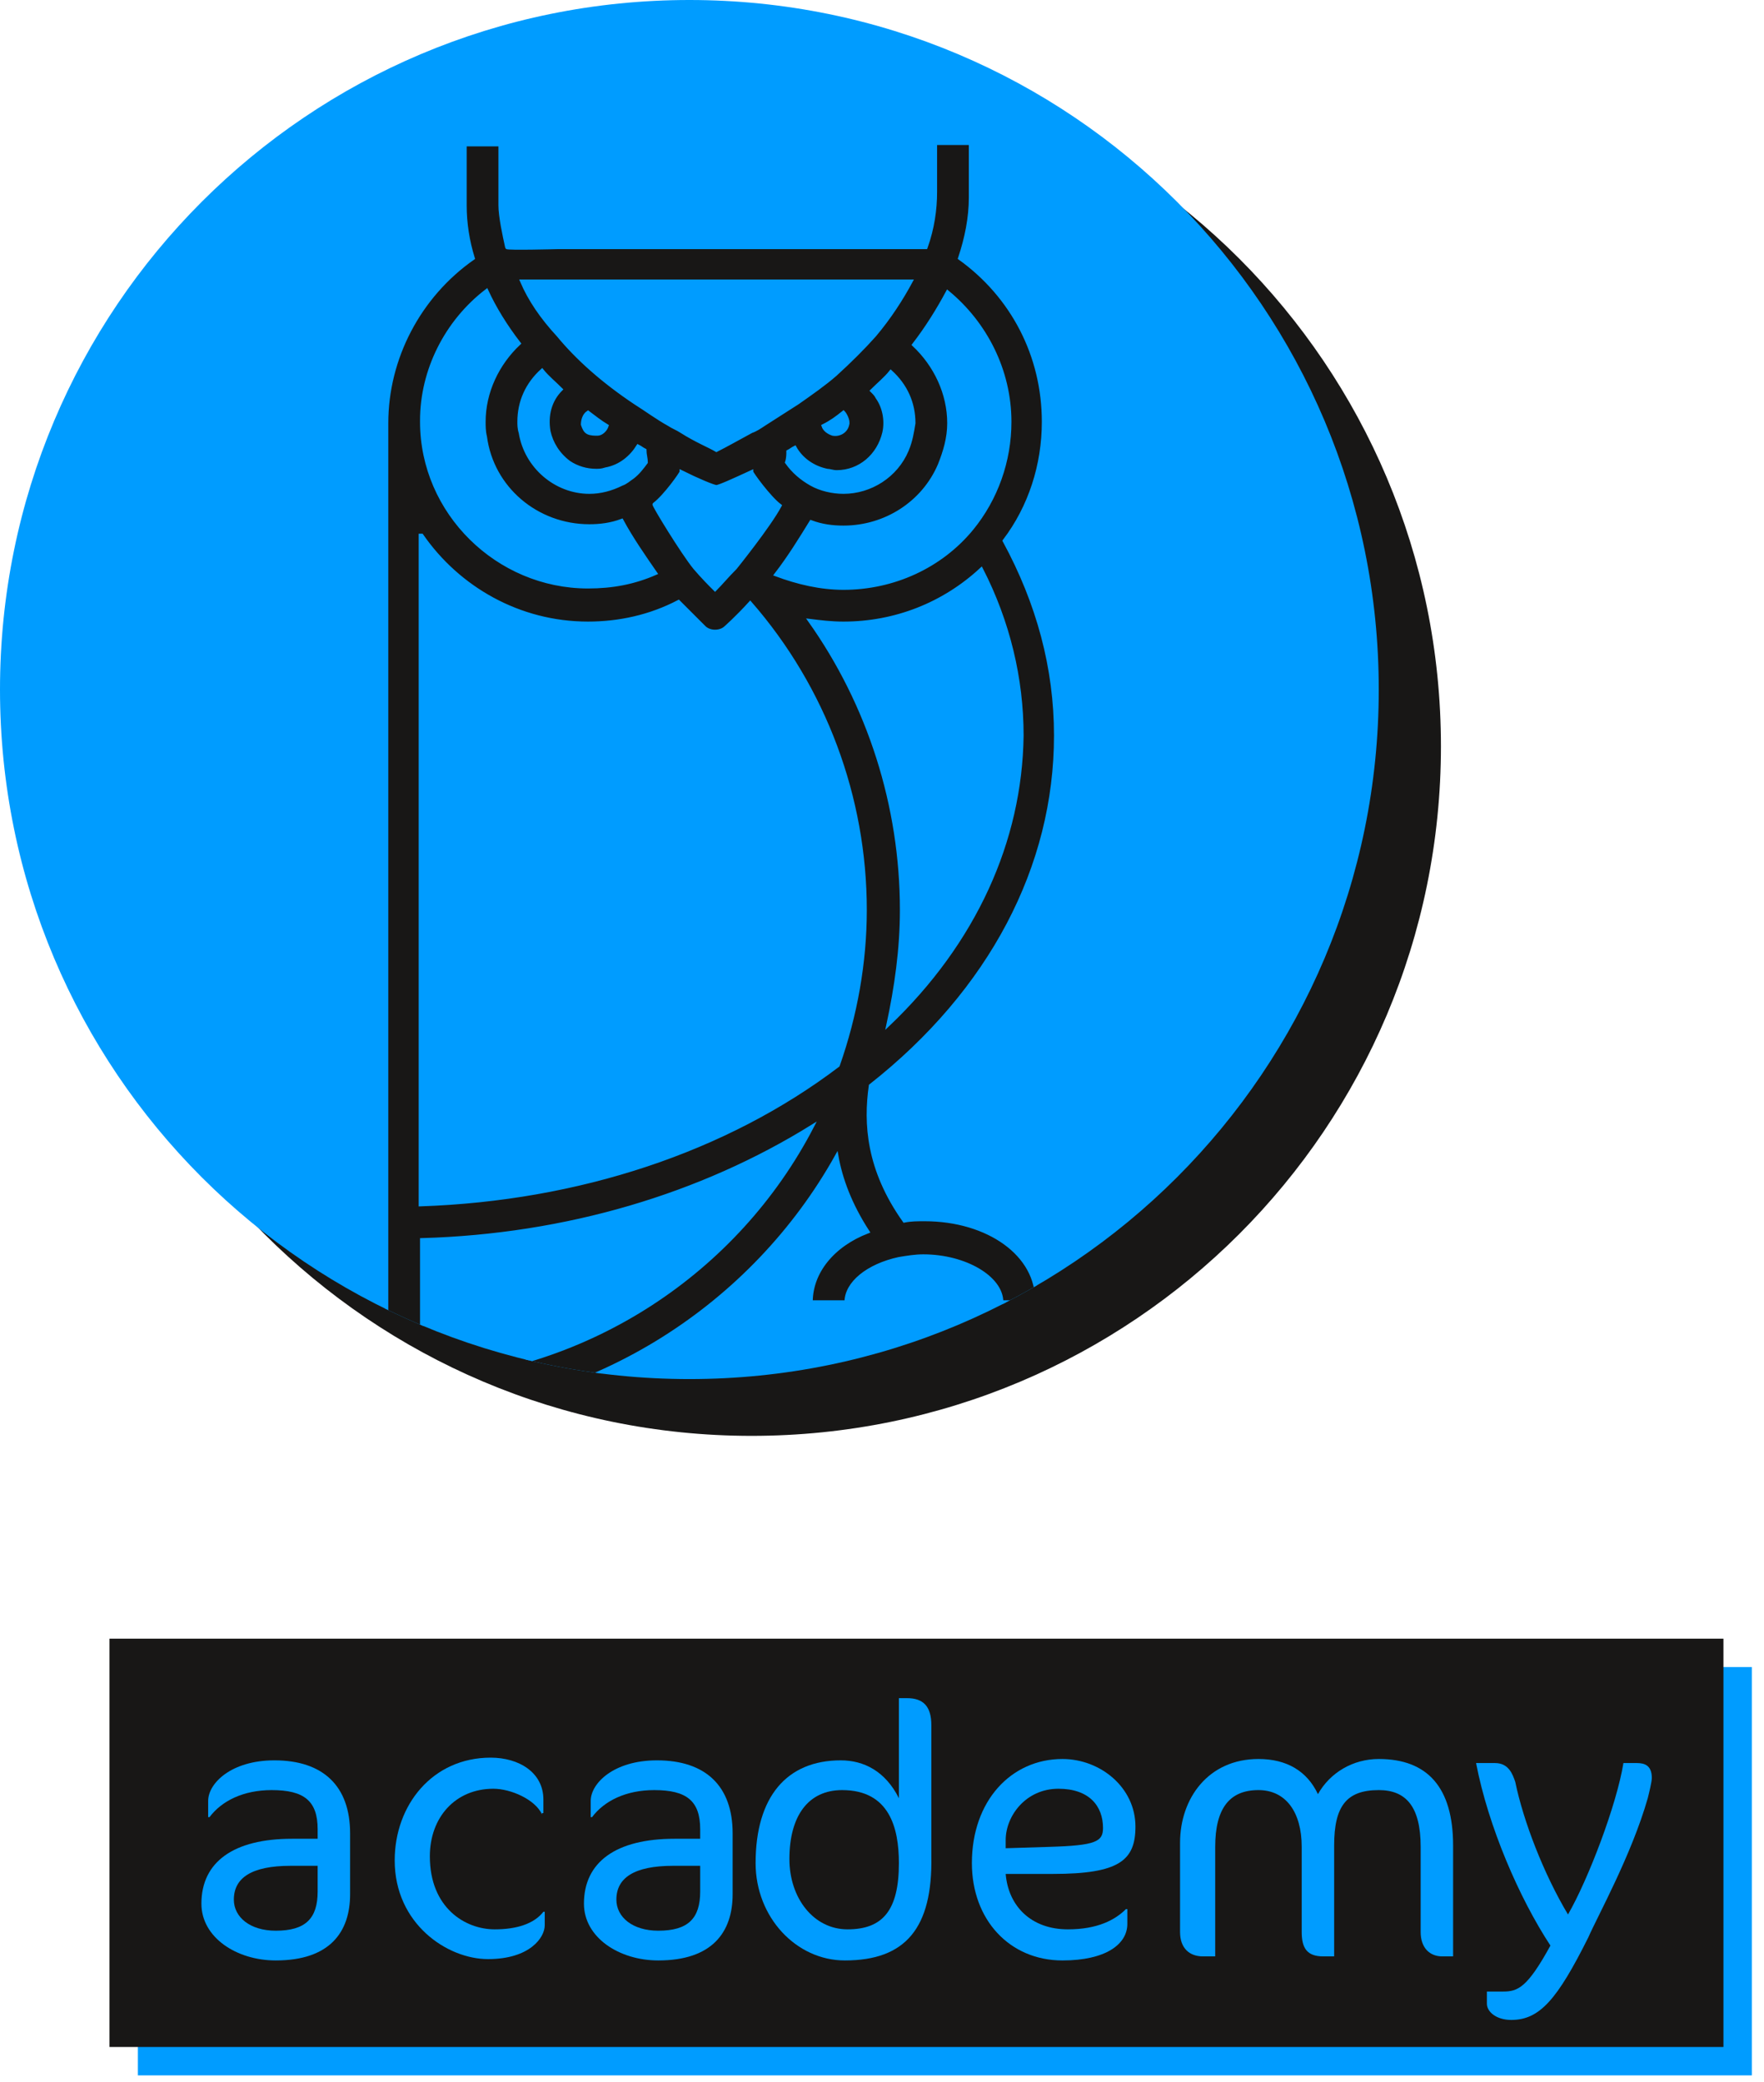
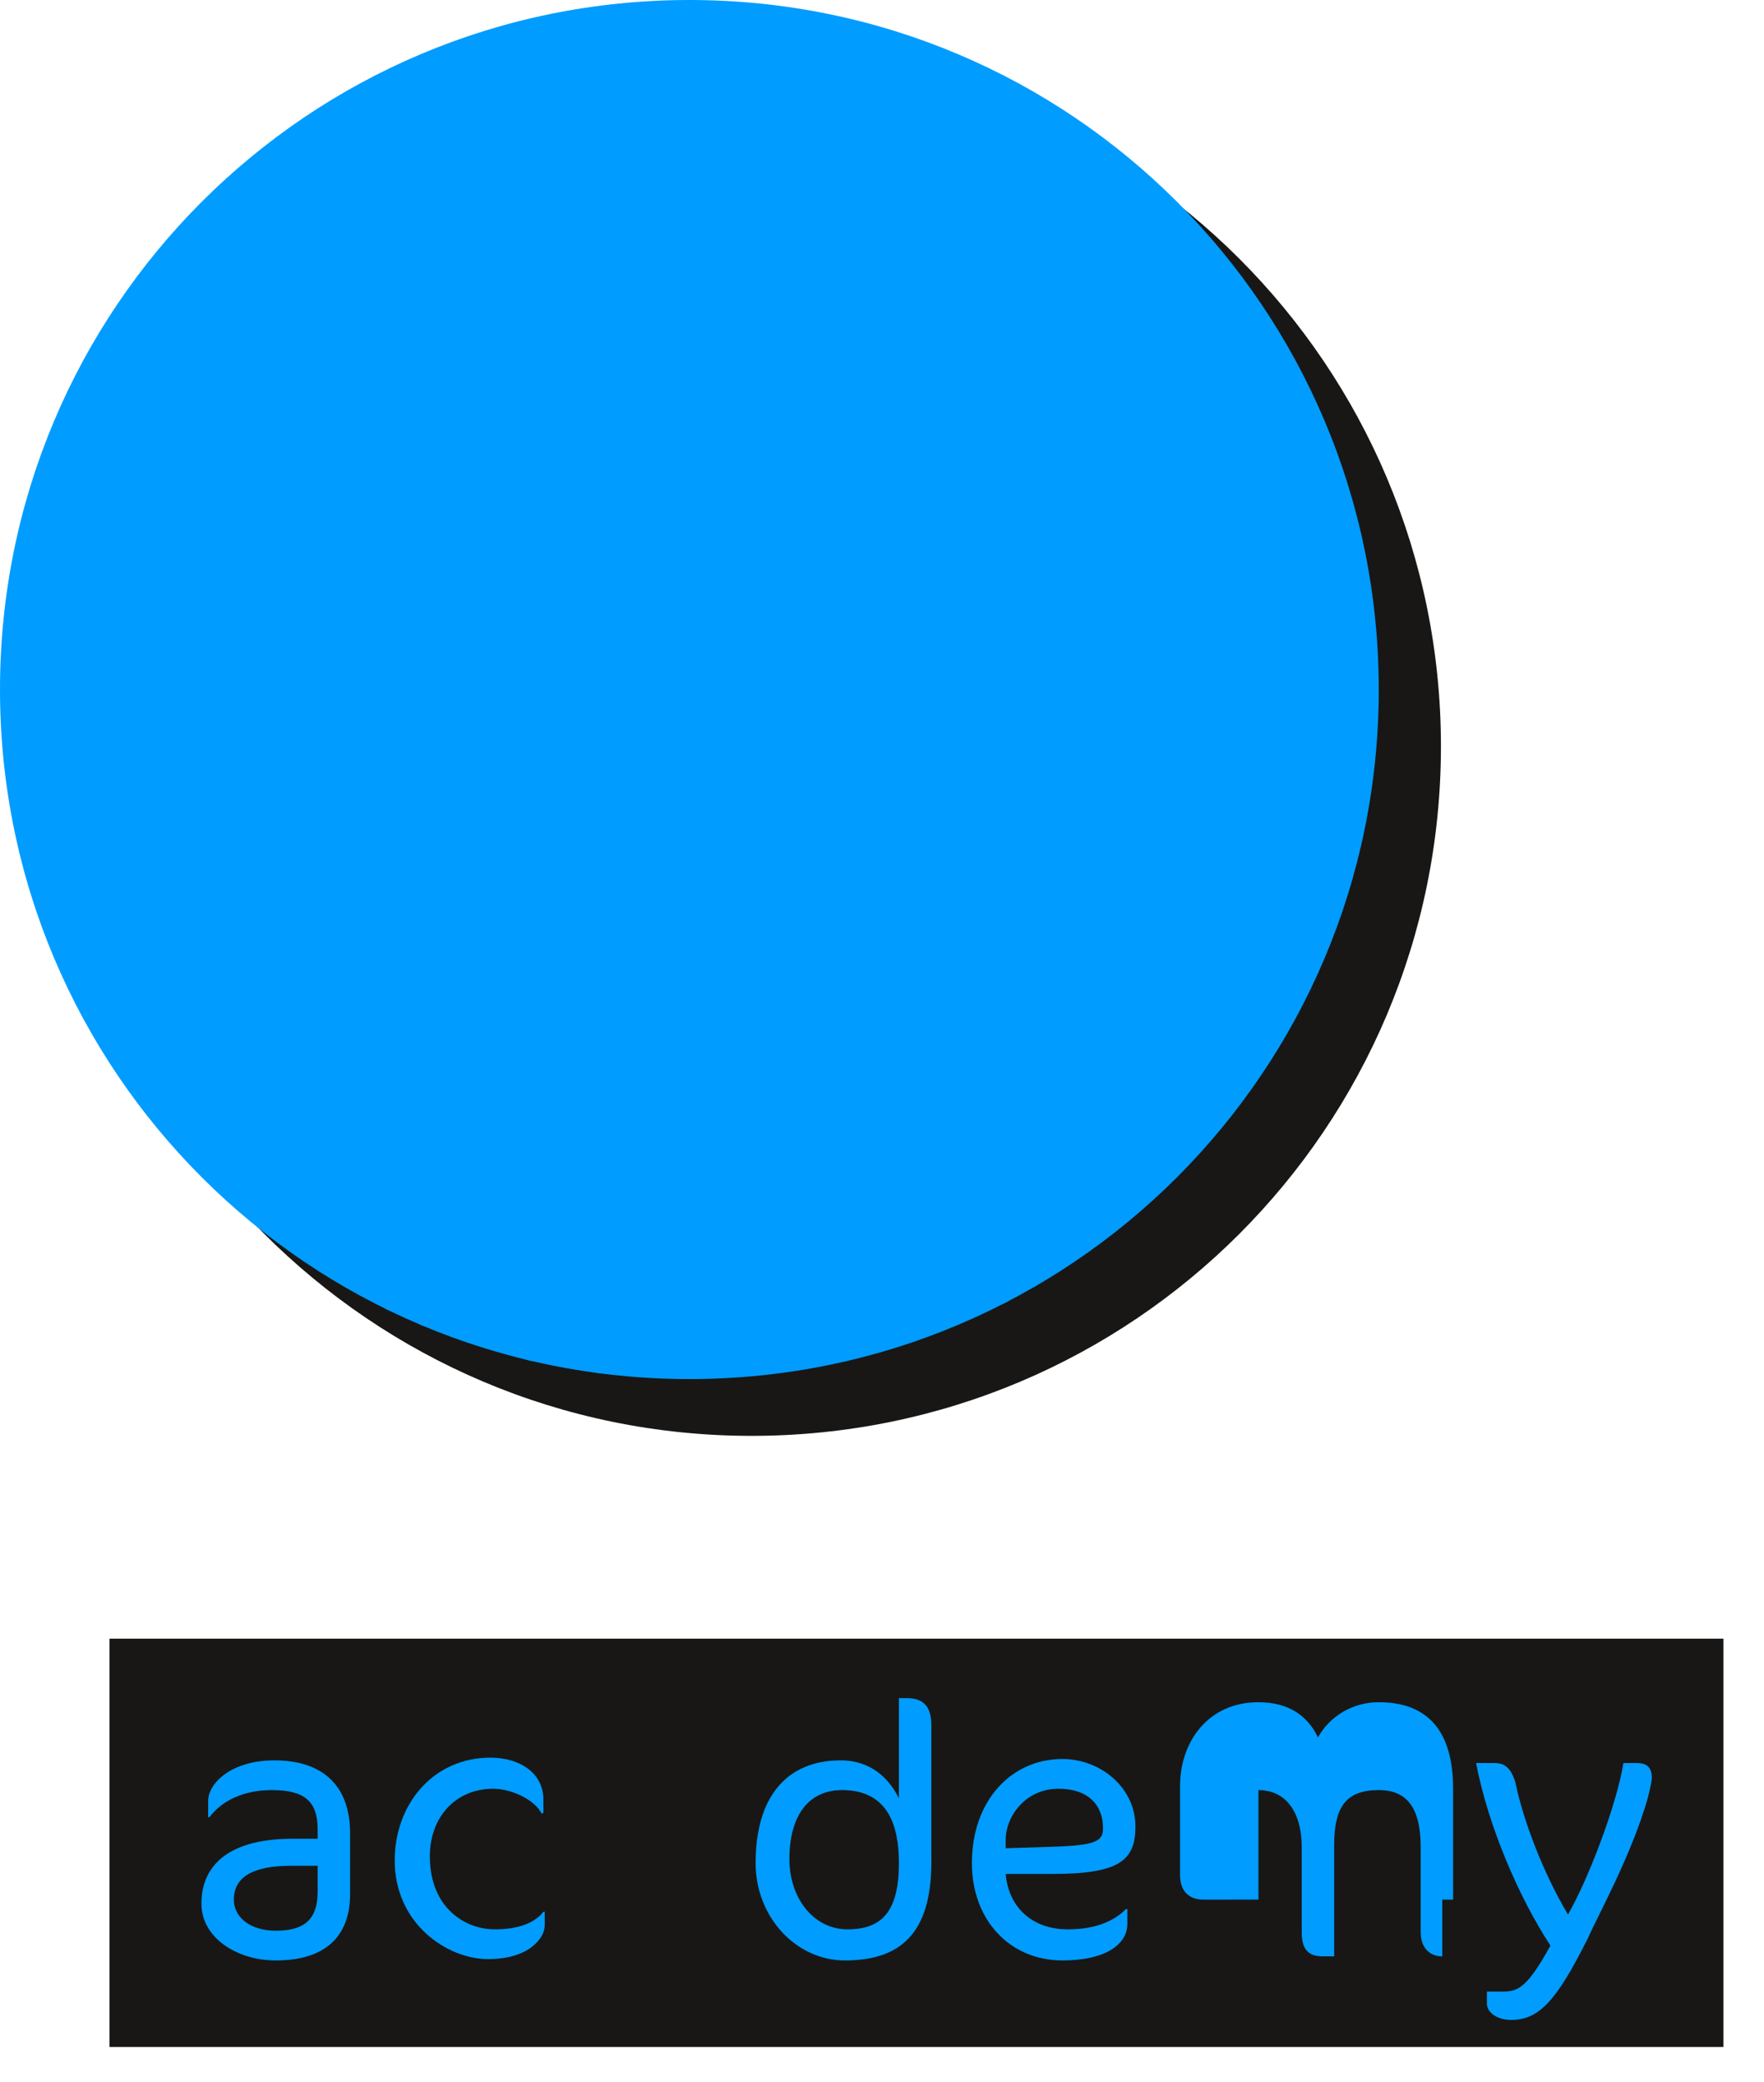
<svg xmlns="http://www.w3.org/2000/svg" xmlns:xlink="http://www.w3.org/1999/xlink" version="1.1" id="Laag_1" x="0px" y="0px" viewBox="0 0 130.5 154" style="enable-background:new 0 0 130.5 154;" xml:space="preserve">
  <style type="text/css">
	.st0{fill:#009CFF;}
	.st1{fill:#181716;}
	.st2{enable-background:new    ;}
	.st3{clip-path:url(#SVGID_2_);fill:#181716;}
	.st4{clip-path:url(#SVGID_4_);fill:#009CFF;}
	.st5{clip-path:url(#SVGID_6_);fill:#181716;}
	.st6{clip-path:url(#SVGID_8_);fill:none;stroke:#009CFF;stroke-width:0.252;stroke-miterlimit:10;}
</style>
-   <rect x="10.2" y="123.3" class="st0" width="119.4" height="30.2" />
  <rect x="8.1" y="121.2" class="st1" width="119.4" height="30.2" />
  <g class="st2">
    <path class="st0" d="M20.4,145c-2.9,0-5.5-1.7-5.5-4.2c0-3.1,2.4-4.8,6.7-4.8h1.9v-0.7c0-2.1-1-2.9-3.4-2.9c-2.1,0-3.7,0.8-4.6,2   h-0.1v-1.2c0-1.3,1.7-3,4.9-3c3.6,0,5.6,1.9,5.6,5.4v4.5C25.9,142.9,24.4,145,20.4,145z M23.5,138h-2c-2.9,0-4.2,0.9-4.2,2.5   c0,1.3,1.2,2.3,3.1,2.3c2.2,0,3.1-0.9,3.1-2.9V138z" />
    <path class="st0" d="M40.1,134.2c-0.5-1.1-2.3-1.9-3.6-1.9c-2.8,0-4.7,2.1-4.7,5c0,3.8,2.6,5.4,4.8,5.4c1.6,0,2.9-0.4,3.6-1.3h0.1   v1c0,0.9-1.1,2.5-4.2,2.5c-3,0-6.9-2.6-6.9-7.3c0-4.1,2.8-7.6,7.1-7.6c2.1,0,3.9,1.1,3.9,3.1v1H40.1z" />
-     <path class="st0" d="M48.7,145c-2.9,0-5.5-1.7-5.5-4.2c0-3.1,2.4-4.8,6.7-4.8h1.9v-0.7c0-2.1-1-2.9-3.4-2.9c-2.1,0-3.7,0.8-4.6,2   h-0.1v-1.2c0-1.3,1.7-3,4.9-3c3.6,0,5.6,1.9,5.6,5.4v4.5C54.2,142.9,52.7,145,48.7,145z M51.8,138h-2c-2.9,0-4.2,0.9-4.2,2.5   c0,1.3,1.2,2.3,3.1,2.3c2.2,0,3.1-0.9,3.1-2.9V138z" />
  </g>
  <g class="st2">
    <path class="st0" d="M62.5,145c-3.6,0-6.6-3.2-6.6-7.2c0-4.9,2.3-7.6,6.3-7.6c1.7,0,3.3,0.8,4.3,2.8v-7.4h0.6c1.2,0,1.8,0.6,1.8,2   v9.7C69,142.6,67,145,62.5,145z M62.3,132.4c-2.5,0-3.9,1.9-3.9,5.1c0,2.9,1.8,5.2,4.3,5.2c2.6,0,3.8-1.4,3.8-4.9   C66.5,135.2,65.8,132.4,62.3,132.4z" />
  </g>
  <g class="st2">
    <path class="st0" d="M77.9,138.6h-3.5c0.2,2.4,1.9,4.1,4.6,4.1c2.2,0,3.5-0.7,4.3-1.5h0.1v1.1c0,1.5-1.6,2.7-4.8,2.7   c-3.9,0-6.7-3-6.7-7.2c0-4.6,2.9-7.7,6.7-7.7c2.8,0,5.4,2.1,5.4,5C84,137.6,82.8,138.6,77.9,138.6z M78.3,132.3   c-2.4,0-3.9,2-3.9,3.8l0,0.6l3.2-0.1c3.5-0.1,4-0.4,4-1.4C81.6,133.6,80.6,132.3,78.3,132.3z" />
-     <path class="st0" d="M106.7,144.7c-0.9,0-1.6-0.6-1.6-1.8v-6.3c0-3-1.1-4.2-3.1-4.2c-2.4,0-3.3,1.2-3.3,4.1v8.2h-0.8   c-1.2,0-1.6-0.6-1.6-1.8v-6.3c0-2.6-1.2-4.2-3.2-4.2c-2.1,0-3.2,1.3-3.2,4.2v8.1H89c-1,0-1.7-0.6-1.7-1.8v-6.6   c0-3.3,2.1-6.2,5.8-6.2c2.1,0,3.6,0.9,4.4,2.6c0.9-1.6,2.6-2.6,4.5-2.6c3.6,0,5.5,2.1,5.5,6.4v8.2H106.7z" />
+     <path class="st0" d="M106.7,144.7c-0.9,0-1.6-0.6-1.6-1.8v-6.3c0-3-1.1-4.2-3.1-4.2c-2.4,0-3.3,1.2-3.3,4.1v8.2h-0.8   c-1.2,0-1.6-0.6-1.6-1.8v-6.3c0-2.6-1.2-4.2-3.2-4.2v8.1H89c-1,0-1.7-0.6-1.7-1.8v-6.6   c0-3.3,2.1-6.2,5.8-6.2c2.1,0,3.6,0.9,4.4,2.6c0.9-1.6,2.6-2.6,4.5-2.6c3.6,0,5.5,2.1,5.5,6.4v8.2H106.7z" />
  </g>
  <g class="st2">
    <path class="st0" d="M117.5,143.3c-2.3,4.6-3.6,6.1-5.7,6.1c-1.1,0-1.8-0.6-1.8-1.2v-0.9h1.2c1.1,0,1.8-0.3,3.5-3.4   c-2.3-3.5-4.6-8.8-5.5-13.5h1.4c1,0,1.3,0.8,1.5,1.4c0.6,2.9,2.1,6.8,3.9,9.8c1.5-2.6,3.6-8.1,4.1-11.2h1c0.6,0,1.1,0.2,1.1,1.1   c0,0.3-0.2,1.1-0.3,1.5C120.7,137.2,118.2,141.7,117.5,143.3z" />
  </g>
  <g>
    <g>
      <defs>
        <rect id="SVGID_1_" width="129.6" height="153.5" />
      </defs>
      <clipPath id="SVGID_2_">
        <use xlink:href="#SVGID_1_" style="overflow:visible;" />
      </clipPath>
      <path class="st3" d="M55.6,106.2c28.2,0,51-22.8,51-51s-22.8-51-51-51s-51,22.8-51,51C4.6,83.3,27.4,106.2,55.6,106.2" />
    </g>
    <g>
      <defs>
        <rect id="SVGID_3_" width="129.6" height="153.5" />
      </defs>
      <clipPath id="SVGID_4_">
        <use xlink:href="#SVGID_3_" style="overflow:visible;" />
      </clipPath>
      <path class="st4" d="M51,102c28.2,0,51-22.8,51-51S79.2,0,51,0S0,22.8,0,51S22.8,102,51,102" />
    </g>
  </g>
  <g>
    <g>
      <defs>
-         <path id="SVGID_5_" d="M50.7,0C22.7,0.2,0,22.9,0,51c0,28.2,22.8,51,51,51s51-22.8,51-51c0-28.1-22.7-50.8-50.7-51H50.7z" />
-       </defs>
+         </defs>
      <clipPath id="SVGID_6_">
        <use xlink:href="#SVGID_5_" style="overflow:visible;" />
      </clipPath>
-       <path class="st5" d="M31.2,102V91.7c10.7-0.3,20.7-3.3,28.9-8.4C54.5,94.1,43.5,101.3,31.2,102 M36,21.5c0.6,1.3,1.4,2.6,2.4,3.9    c-1.6,1.5-2.6,3.6-2.6,5.8c0,0.3,0,0.7,0.1,1.1c0.5,3.8,3.8,6.6,7.7,6.6c0.8,0,1.6-0.1,2.4-0.4c0.7,1.3,1.6,2.6,2.5,3.9    c-1.6,0.7-3.2,1-5,1c-6.7,0-12.3-5.5-12.3-12.2v-0.1l0,0C31.2,27.4,33,23.8,36,21.5 M74.7,31.2c0,2.9-1,5.7-2.8,7.9    c-2.3,2.8-5.8,4.4-9.5,4.4c-1.7,0-3.4-0.4-5-1c1-1.3,1.8-2.6,2.6-3.9c0.8,0.3,1.6,0.4,2.4,0.4c3.1,0,5.9-1.8,7.1-4.6    c0.4-1,0.7-2,0.7-3.1c0-2.2-1-4.3-2.6-5.8c1-1.3,1.8-2.6,2.5-3.9C72.9,23.9,74.7,27.4,74.7,31.2 M65.7,75.8c0.6-2.8,1-5.6,1-8.5    c0-7.7-2.4-15.2-6.8-21.4c0.8,0.1,1.6,0.2,2.5,0.2c3.8,0,7.4-1.4,10.2-4c2,3.9,3,8.1,3,12.3C75.5,62.2,72.1,69.7,65.7,75.8     M48.4,37.3c0.8-0.6,1.4-1.4,1.9-2.2l-1.1-0.6l1.1,0.6c0-0.1,0.1-0.1,0.1-0.2c1.2,0.6,2,1,2.1,1C52.6,36,52.8,36,53,36    s0.4,0,0.5-0.1c0,0,0.8-0.4,2.1-1c0,0.1,0.1,0.1,0.1,0.2l1.1-0.6l-1.1,0.6c0.5,0.9,1.2,1.7,2,2.3c-0.8,1.5-3.1,4.5-3.1,4.5    L54.4,42c-0.6,0.6-1.1,1.2-1.5,1.6c-0.4-0.4-0.9-0.9-1.5-1.6C50.5,40.9,48.3,37.3,48.4,37.3 M43.5,30.5c0.4,0.3,0.9,0.7,1.4,1    c-0.1,0.3-0.4,0.6-0.7,0.6c-0.2,0-0.5,0-0.7-0.1s-0.3-0.3-0.4-0.6C43.1,31.1,43.2,30.7,43.5,30.5 M62.4,30.5    c0.1,0.1,0.2,0.1,0.2,0.2c0.1,0.2,0.2,0.4,0.1,0.7c-0.1,0.5-0.6,0.8-1.1,0.7c-0.3-0.1-0.6-0.3-0.7-0.6    C61.5,31.2,61.9,30.9,62.4,30.5 M67.1,33.3c-0.8,1.9-2.7,3.1-4.7,3.1c-0.8,0-1.7-0.2-2.4-0.6c-0.7-0.4-1.3-0.9-1.8-1.6    c0.1-0.3,0.1-0.6,0.1-0.8c0.2-0.1,0.3-0.2,0.5-0.3c0.5,0.9,1.4,1.5,2.4,1.7c0.2,0,0.4,0.1,0.7,0.1c1.7,0,3.1-1.2,3.5-2.9    c0.2-0.9,0-1.9-0.5-2.6c-0.1-0.2-0.2-0.3-0.4-0.5c0.5-0.5,1-0.9,1.4-1.4c1.1,1,1.7,2.3,1.7,3.8C67.5,31.9,67.4,32.6,67.1,33.3     M68.8,19.3L68.8,19.3l0.6,0.3L68.8,19.3z M38.6,20.8h2.6h26.2c-0.7,1.3-1.6,2.7-2.7,4l1,0.8l-1-0.8c-0.8,0.9-1.8,1.9-2.9,2.9l0,0    C61,28.4,60,29.1,59,29.8c-0.8,0.5-1.7,1.1-2.5,1.6l0.7,1.1l-0.7-1.1c-0.3,0.2-0.6,0.4-0.9,0.5l0.3,0.5l0,0l-0.3-0.5    c-1.1,0.6-2,1.1-2.6,1.4c-0.5-0.3-1.5-0.7-2.6-1.4l-0.3,0.5l0.3-0.5c-0.3-0.2-0.6-0.3-0.9-0.5l-0.7,1.1l0.7-1.1    c-0.9-0.5-1.7-1.1-2.5-1.6c-2.4-1.6-4.3-3.3-5.7-5l-1,0.8l1-0.8C40.1,23.5,39.2,22.2,38.6,20.8 M38.4,31.2c0-1.5,0.6-2.8,1.7-3.8    c0.4,0.5,0.9,0.9,1.4,1.4c-0.8,0.8-1.1,1.9-0.9,3.1c0.2,0.9,0.7,1.7,1.5,2.3c0.6,0.4,1.3,0.6,2,0.6c0.2,0,0.4,0,0.7-0.1    c1.1-0.2,1.9-0.9,2.4-1.7c0.2,0.1,0.3,0.2,0.5,0.3c0,0.3,0.1,0.6,0.1,0.9c-0.3,0.4-0.6,0.8-1,1.1c-0.3,0.2-0.5,0.4-0.8,0.5    c-0.8,0.4-1.6,0.6-2.4,0.6c-2.5,0-4.7-1.9-5.1-4.4C38.4,31.7,38.4,31.4,38.4,31.2 M31.2,39.6c2.7,3.9,7.2,6.5,12.3,6.5    c2.3,0,4.6-0.5,6.7-1.6c1.1,1.1,1.8,1.8,1.9,1.9c0.2,0.2,0.5,0.3,0.8,0.3s0.6-0.1,0.8-0.3c0,0,0.8-0.7,1.8-1.8    C61,50.9,64,59,64,67.3c0,3.9-0.7,7.8-2,11.5c-8.3,6.3-19.2,9.9-30.9,10.3V39.6H31.2z M68.4,90.2c-0.5,0-1,0-1.5,0.1    c-2.7-3.8-2.9-7.2-2.5-10c8.9-7,13.7-16.2,13.7-25.9c0-5-1.3-9.8-3.8-14.4c1.9-2.5,2.9-5.6,2.9-8.8c0-4.9-2.3-9.3-6.2-12.1    c0.5-1.5,0.8-3,0.8-4.5l0,0v-0.4v-3.6h-2.6v3.6c0,1.3-0.2,2.7-0.7,4.1H41.3c0,0-3.8,0.1-3.8,0C37.3,17.4,37,16,37,15.2v-4.5h-2.6    v4.5c0,1.3,0.2,2.6,0.6,3.9c-4,2.8-6.4,7.4-6.4,12.2v0.1v59.2v12.9v14.7h2.6v-13.5c12.9-0.7,24.5-8.1,30.7-19.2    c0.3,1.7,1,3.6,2.3,5.6c-2.6,1-4.2,3-4.2,5.2h2.6c0-1.4,1.6-2.7,3.9-3.2c0.6-0.1,1.2-0.2,1.8-0.2c3.1,0,5.8,1.6,5.8,3.4h2.6    C76.8,92.8,73.1,90.2,68.4,90.2" />
    </g>
    <g>
      <defs>
        <path id="SVGID_7_" d="M50.7,0C22.7,0.2,0,22.9,0,51c0,28.2,22.8,51,51,51s51-22.8,51-51c0-28.1-22.7-50.8-50.7-51H50.7z" />
      </defs>
      <clipPath id="SVGID_8_">
        <use xlink:href="#SVGID_7_" style="overflow:visible;" />
      </clipPath>
      <path class="st6" d="M31.2,102V91.7c10.7-0.3,20.7-3.3,28.9-8.4C54.5,94.1,43.5,101.3,31.2,102z M36,21.5c0.6,1.3,1.4,2.6,2.4,3.9    c-1.6,1.5-2.6,3.6-2.6,5.8c0,0.3,0,0.7,0.1,1.1c0.5,3.8,3.8,6.6,7.7,6.6c0.8,0,1.6-0.1,2.4-0.4c0.7,1.3,1.6,2.6,2.5,3.9    c-1.6,0.7-3.2,1-5,1c-6.7,0-12.3-5.5-12.3-12.2v-0.1l0,0C31.2,27.4,33,23.8,36,21.5z M74.7,31.2c0,2.9-1,5.7-2.8,7.9    c-2.3,2.8-5.8,4.4-9.5,4.4c-1.7,0-3.4-0.4-5-1c1-1.3,1.8-2.6,2.6-3.9c0.8,0.3,1.6,0.4,2.4,0.4c3.1,0,5.9-1.8,7.1-4.6    c0.4-1,0.7-2,0.7-3.1c0-2.2-1-4.3-2.6-5.8c1-1.3,1.8-2.6,2.5-3.9C72.9,23.9,74.7,27.4,74.7,31.2z M65.7,75.8c0.6-2.8,1-5.6,1-8.5    c0-7.7-2.4-15.2-6.8-21.4c0.8,0.1,1.6,0.2,2.5,0.2c3.8,0,7.4-1.4,10.2-4c2,3.9,3,8.1,3,12.3C75.5,62.2,72.1,69.7,65.7,75.8z     M48.4,37.3c0.8-0.6,2-2.3,2-2.4c1.2,0.6,2.4,1.1,2.6,1.1s1.3-0.5,2.6-1.1c0,0.1,1.3,1.9,2.1,2.5c-0.8,1.5-3.3,4.6-3.3,4.6    c-0.6,0.6-1.1,1.2-1.5,1.6c-0.4-0.4-0.9-0.9-1.5-1.6C50.5,40.9,48.3,37.3,48.4,37.3z M43.5,30.5c0.4,0.3,0.9,0.7,1.4,1    c-0.1,0.3-0.4,0.6-0.7,0.6c-0.2,0-0.5,0-0.7-0.1s-0.3-0.3-0.4-0.6C43.1,31.1,43.2,30.7,43.5,30.5z M62.4,30.5    c0.1,0.1,0.4,0.6,0.3,0.9c-0.1,0.5-0.6,0.8-1.1,0.7c-0.3-0.1-0.6-0.3-0.7-0.6C61.5,31.2,61.9,30.9,62.4,30.5z M67.1,33.3    c-0.8,1.9-2.7,3.1-4.7,3.1c-0.8,0-1.7-0.2-2.4-0.6c-0.7-0.4-1.3-0.9-1.8-1.6c0.1-0.3,0.1-0.6,0.1-0.8c0.2-0.1,0.3-0.2,0.5-0.3    c0.5,0.9,1.4,1.5,2.4,1.7c0.2,0,0.4,0.1,0.7,0.1c1.7,0,3.1-1.2,3.5-2.9c0.2-0.9,0-1.9-0.5-2.6c-0.1-0.2-0.2-0.3-0.4-0.5    c0.5-0.5,1-0.9,1.4-1.4c1.1,1,1.7,2.3,1.7,3.8C67.5,31.9,67.4,32.6,67.1,33.3z M68.8,19.3 M38.6,20.8h2.6h26.2    c-0.7,1.3-1.6,2.7-2.7,4l0,0c-0.8,0.9-1.8,1.9-2.9,2.9l0,0C61,28.4,60,29.1,59,29.8c-0.8,0.5-1.7,1.1-2.5,1.6l0,0    c-0.3,0.2-0.6,0.4-0.9,0.5v0c-1.1,0.6-2,1.1-2.6,1.4c-0.5-0.3-1.5-0.7-2.6-1.4v0c-0.3-0.2-0.6-0.3-0.9-0.5v0    c-0.9-0.5-1.7-1.1-2.5-1.6c-2.4-1.6-4.3-3.3-5.7-5l0,0C40.1,23.5,39.2,22.2,38.6,20.8z M38.4,31.2c0-1.5,0.6-2.8,1.7-3.8    c0.4,0.5,0.9,0.9,1.4,1.4c-0.8,0.8-1.1,1.9-0.9,3.1c0.2,0.9,0.7,1.7,1.5,2.3c0.6,0.4,1.3,0.6,2,0.6c0.2,0,0.4,0,0.7-0.1    c1.1-0.2,1.9-0.9,2.4-1.7c0.2,0.1,0.3,0.2,0.5,0.3c0,0.3,0.1,0.6,0.1,0.9c-0.3,0.4-0.6,0.8-1,1.1c-0.3,0.2-0.5,0.4-0.8,0.5    c-0.8,0.4-1.6,0.6-2.4,0.6c-2.5,0-4.7-1.9-5.1-4.4C38.4,31.7,38.4,31.4,38.4,31.2z M31.2,39.6c2.7,3.9,7.2,6.5,12.3,6.5    c2.3,0,4.6-0.5,6.7-1.6c1.1,1.1,1.8,1.8,1.9,1.9c0.2,0.2,0.5,0.3,0.8,0.3s0.6-0.1,0.8-0.3c0,0,0.8-0.7,1.8-1.8    C61,50.9,64,59,64,67.3c0,3.9-0.7,7.8-2,11.5c-8.3,6.3-19.2,9.9-30.9,10.3V39.6H31.2z M68.4,90.2c-0.5,0-1,0-1.5,0.1    c-2.7-3.8-2.9-7.2-2.5-10c8.9-7,13.7-16.2,13.7-25.9c0-5-1.3-9.8-3.8-14.4c1.9-2.5,2.9-5.6,2.9-8.8c0-4.9-2.3-9.3-6.2-12.1    c0.5-1.5,0.8-3,0.8-4.5l0,0v-0.4v-3.6h-2.6v3.6c0,1.3-0.2,2.7-0.7,4.1H41.3c0,0-3.8,0.1-3.8,0C37.3,17.4,37,16,37,15.2v-4.5h-2.6    v4.5c0,1.3,0.2,2.6,0.6,3.9c-4,2.8-6.4,7.4-6.4,12.2v0.1v59.2v12.9v14.7h2.6v-13.5c12.9-0.7,24.5-8.1,30.7-19.2    c0.3,1.7,1,3.6,2.3,5.6c-2.6,1-4.2,3-4.2,5.2h2.6c0-1.4,1.6-2.7,3.9-3.2c0.6-0.1,1.2-0.2,1.8-0.2c3.1,0,5.8,1.6,5.8,3.4h2.6    C76.8,92.8,73.1,90.2,68.4,90.2z" />
    </g>
  </g>
</svg>